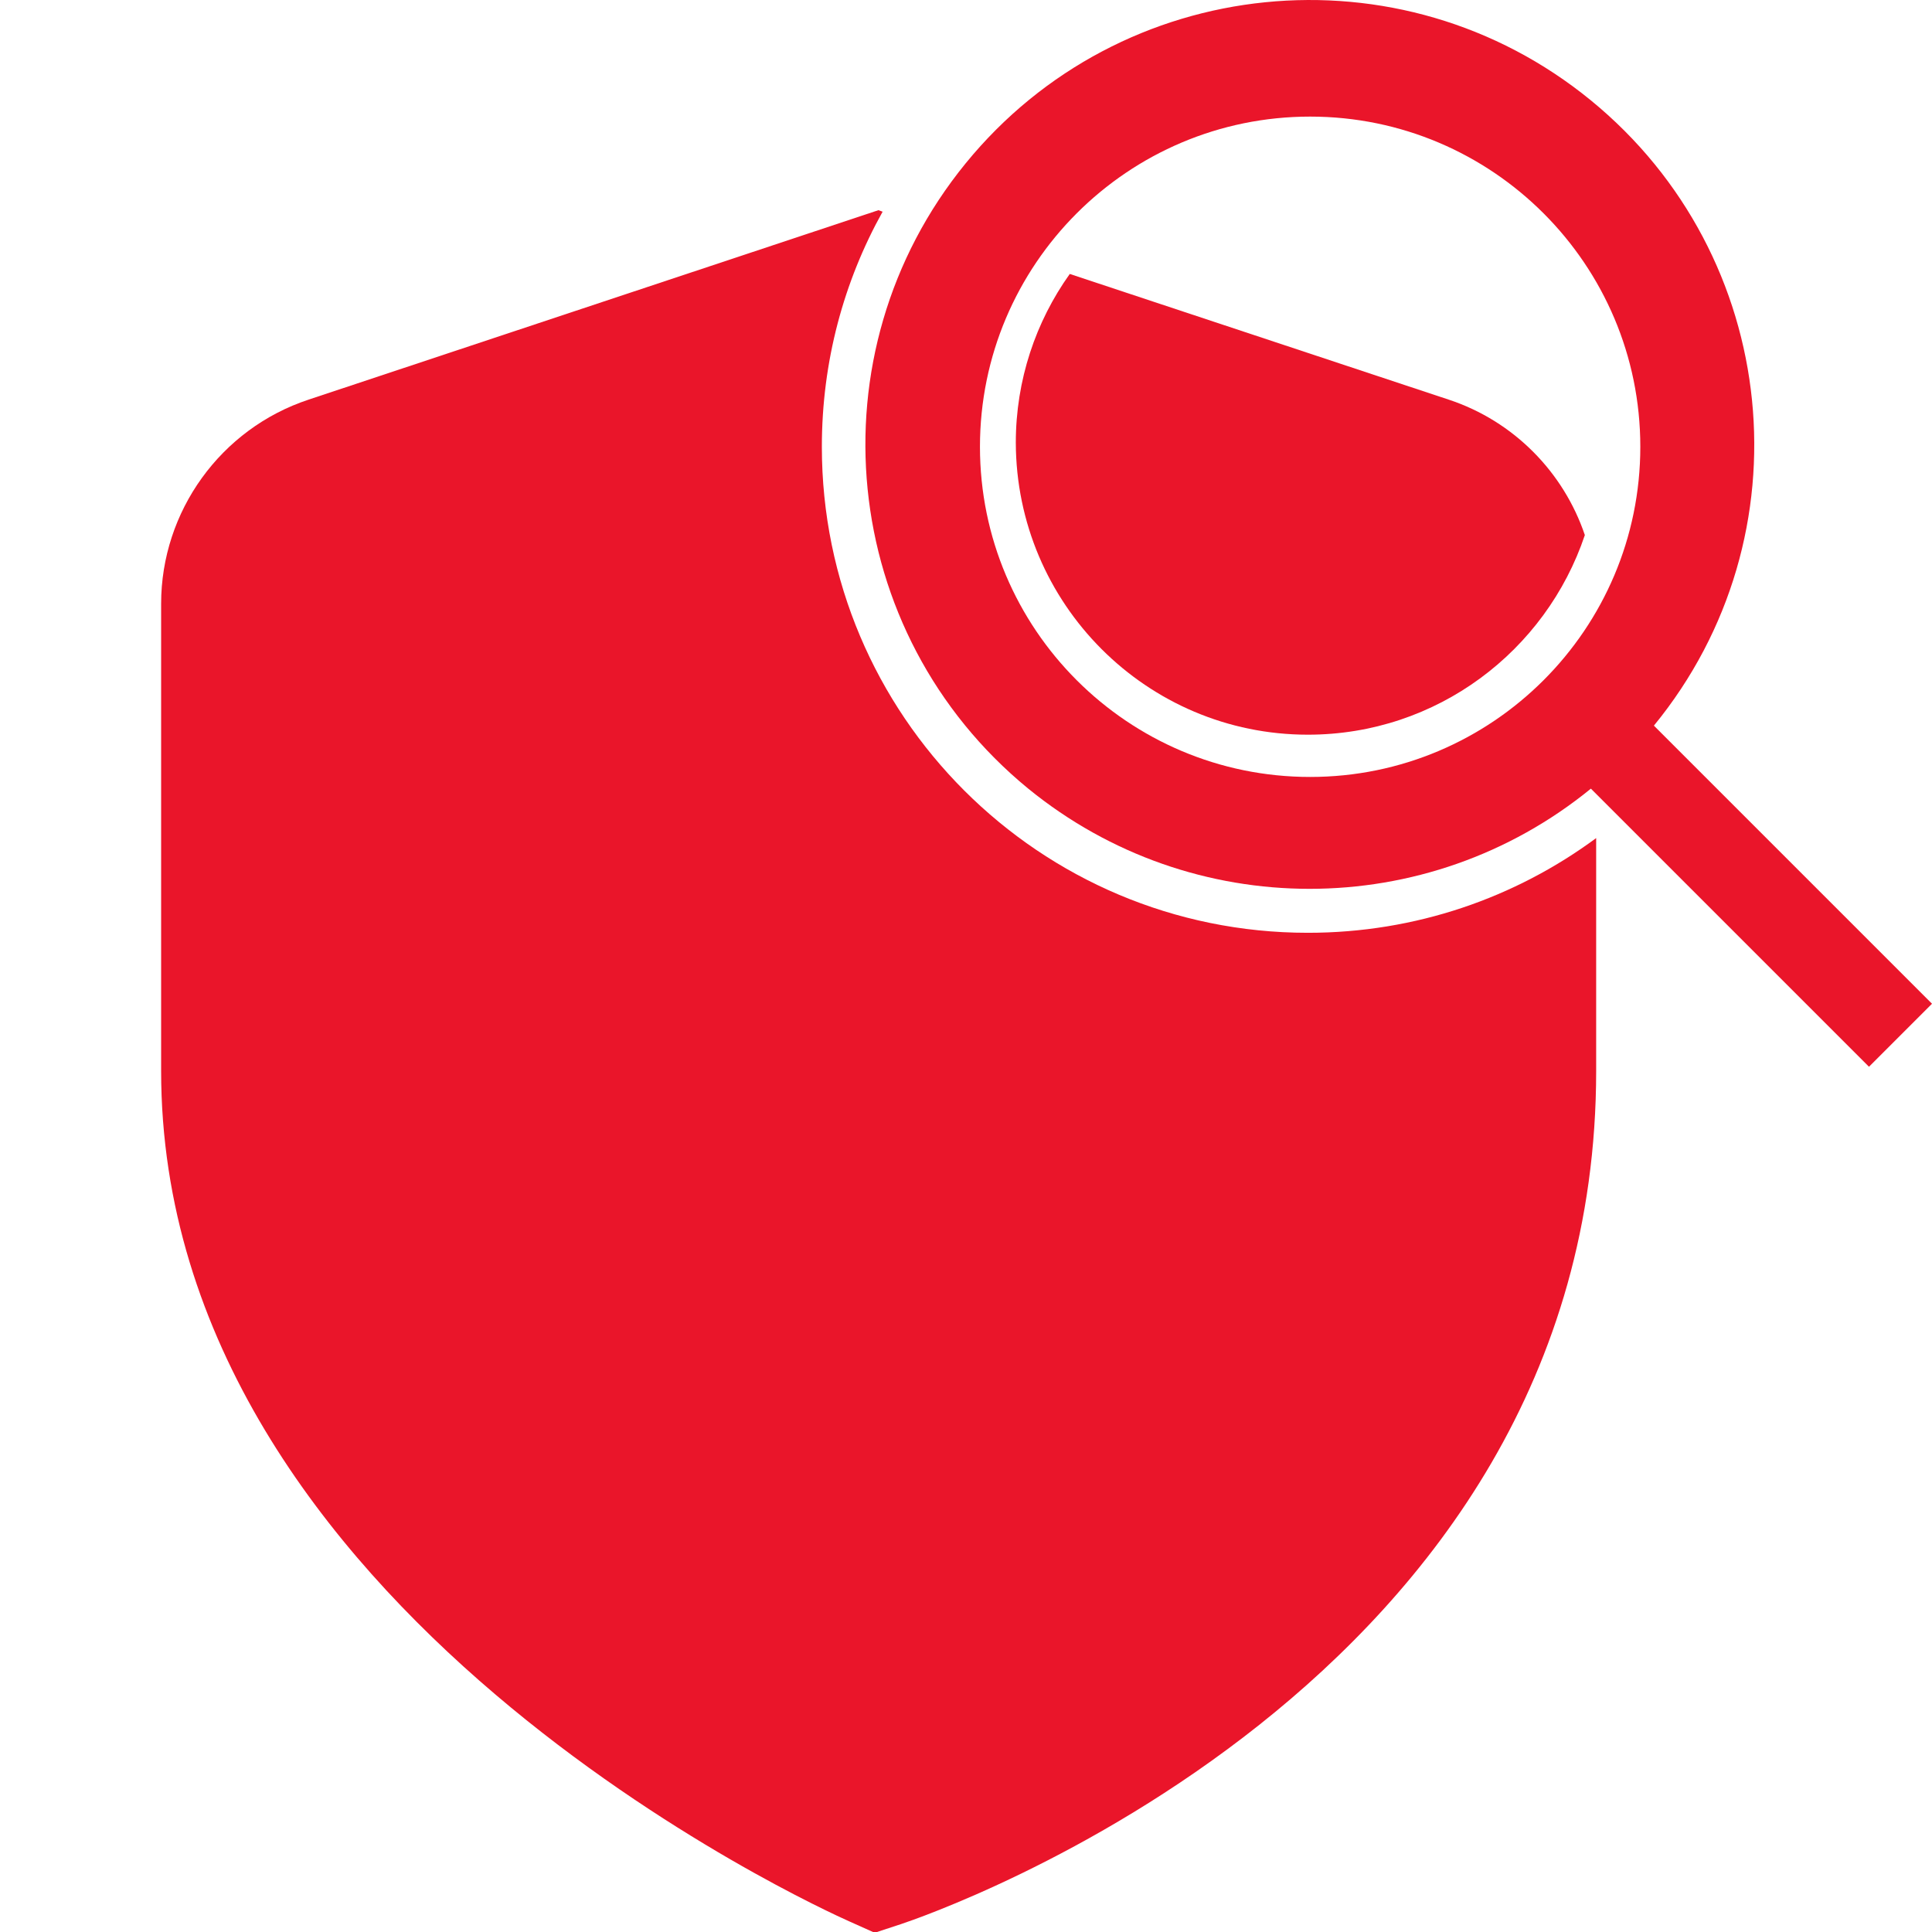
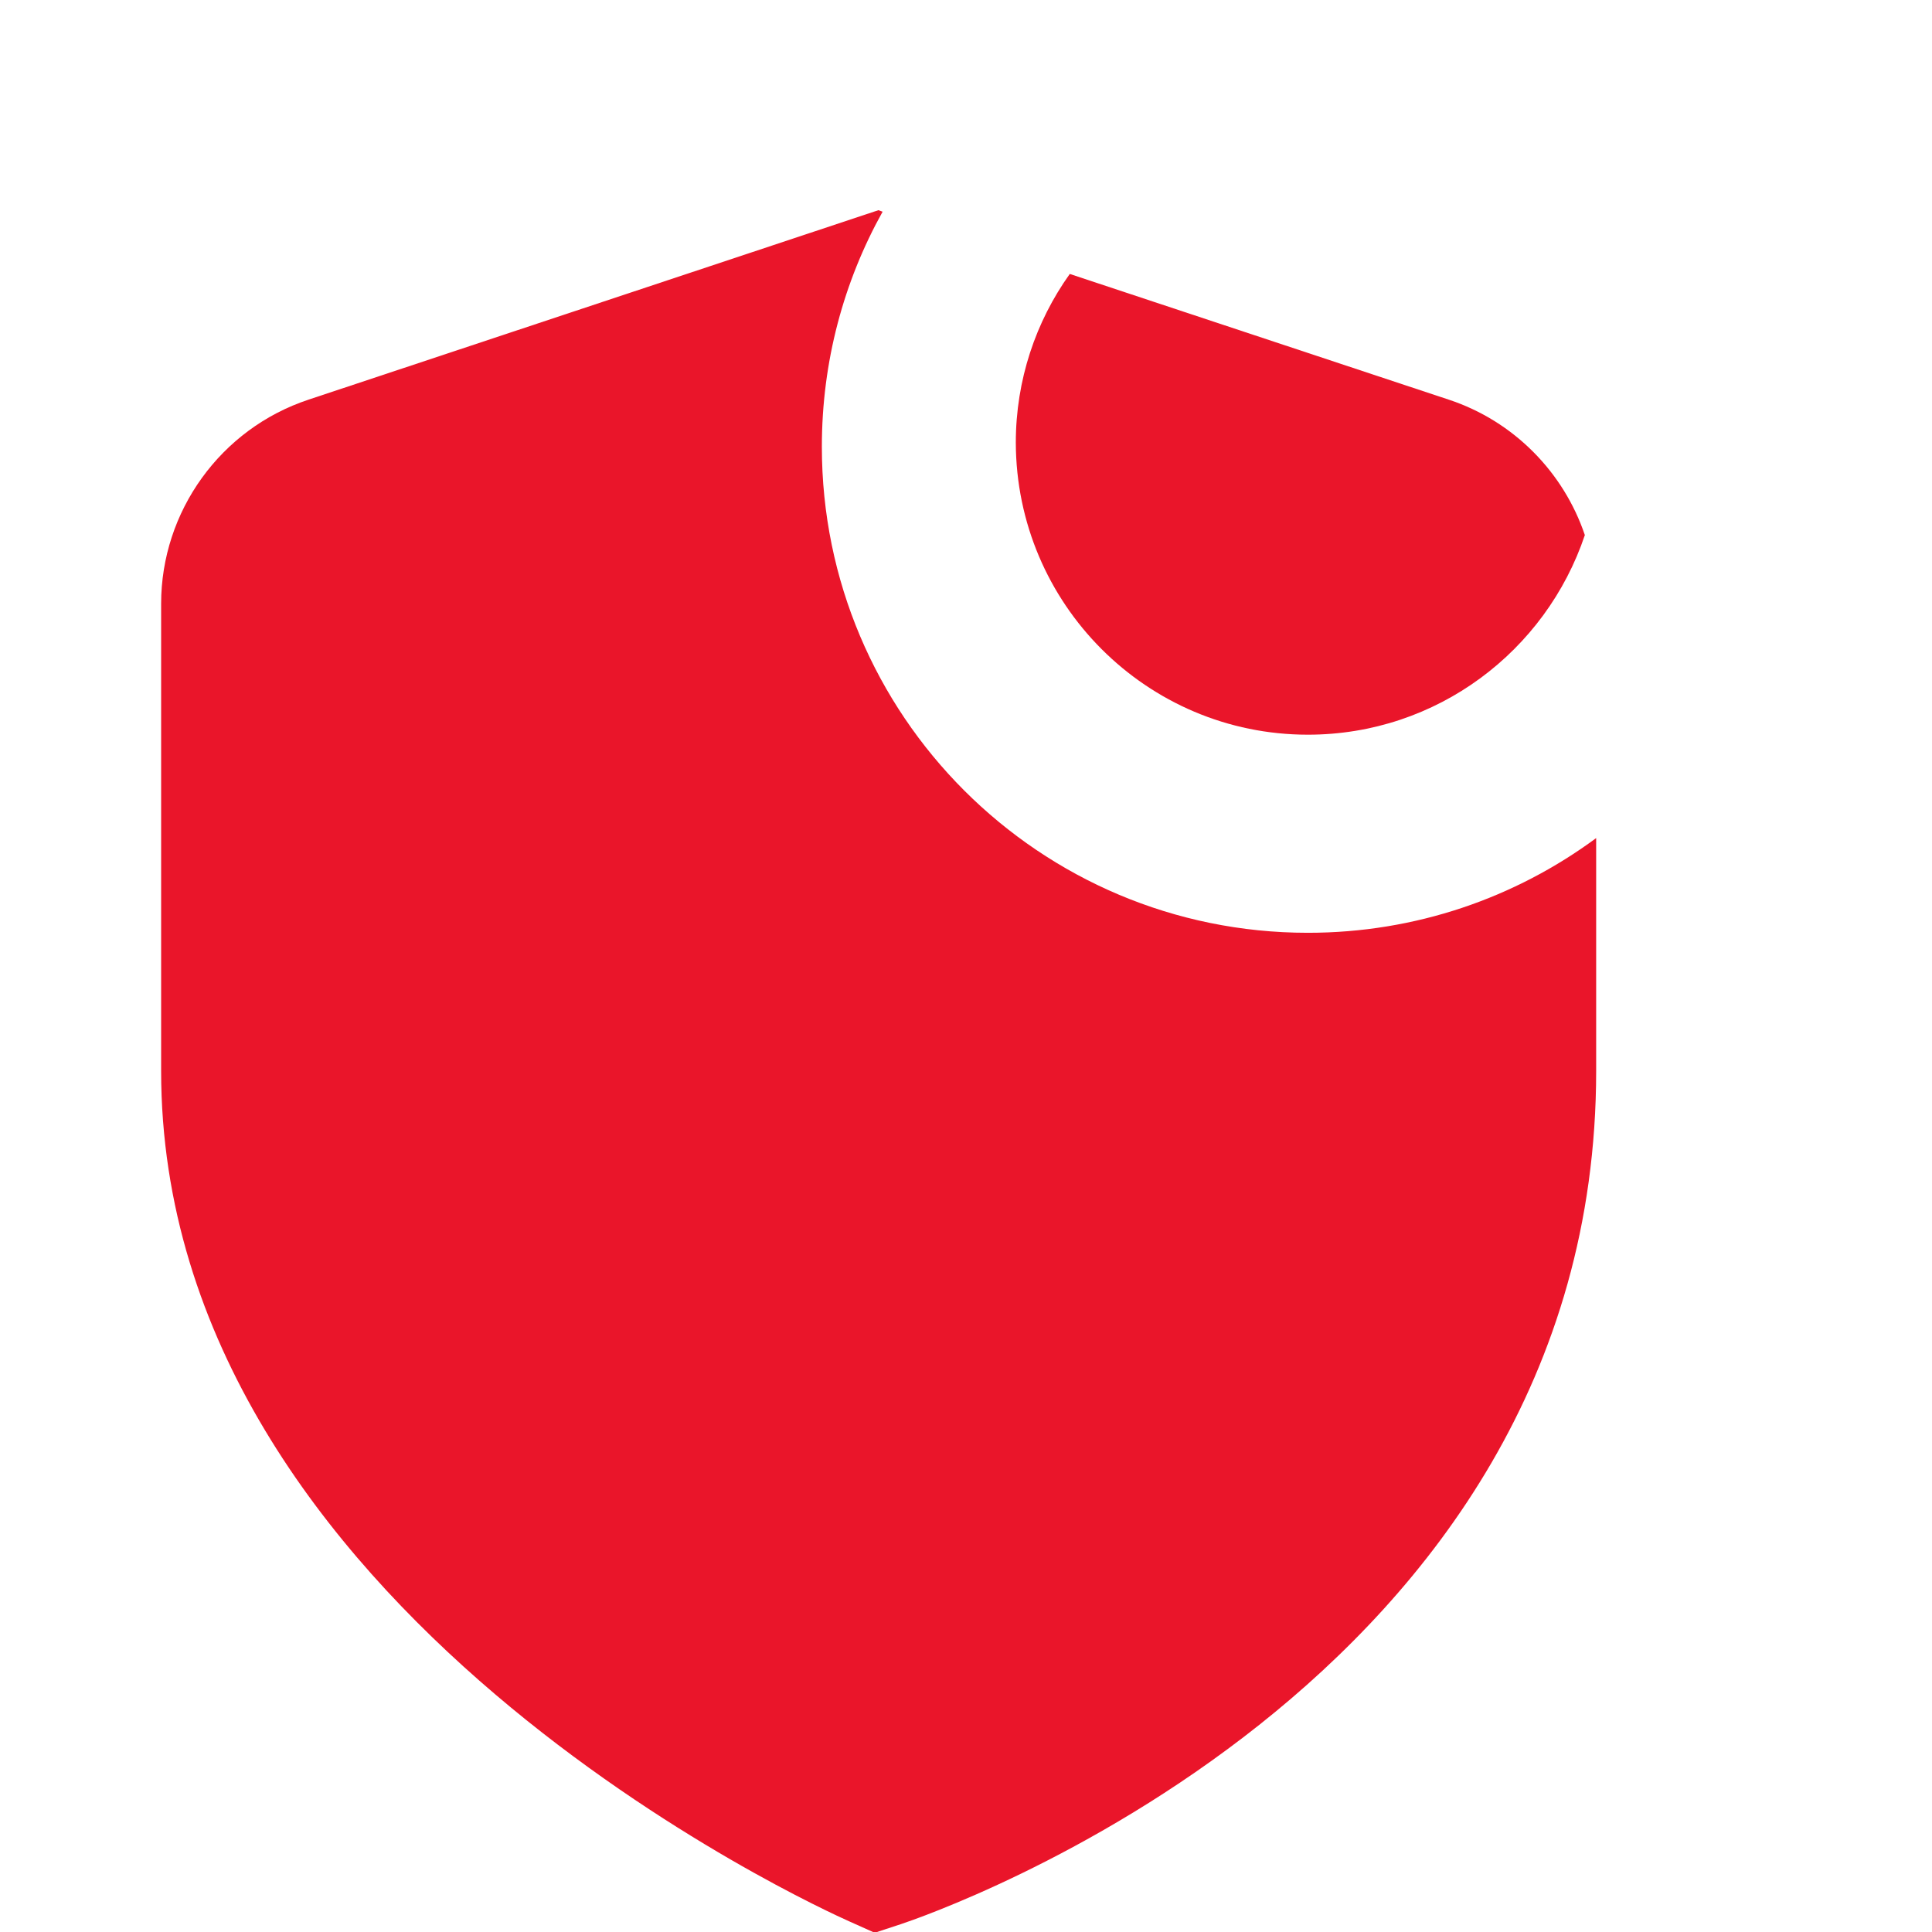
<svg xmlns="http://www.w3.org/2000/svg" version="1.1" id="Layer_1" x="0px" y="0px" viewBox="0 0 512 512" style="enable-background:new 0 0 512 512;" xml:space="preserve">
  <style type="text/css">
	.st0{fill:#EA152A;}
</style>
-   <path class="st0" d="M438.3,192.3C479.5,142,472,67.8,421.6,26.6S297-7.1,255.9,43.3S222.2,167.8,272.5,209  c43.4,35.4,105.7,35.4,149.1,0l73.7,73.7l16.7-16.7L438.3,192.3z M347.2,205.9c-48.3,0-87.5-39.2-87.5-87.5s39.2-87.5,87.5-87.5  s87.5,39.2,87.5,87.5S395.5,205.9,347.2,205.9z" />
  <g>
    <path class="st0" d="M346.6,194.7c34.2,0,63.1-22.2,73.4-52.9c-5.6-16.6-18.8-30.2-36.1-35.9L283.5,72.6   c-9,12.6-14.3,28.1-14.3,44.7C269.3,160,303.9,194.7,346.6,194.7z" />
    <path class="st0" d="M346.6,247.2c-71.1,0-128.8-57.6-128.8-128.8c0-22.6,5.8-43.8,16.1-62.3l-1.1-0.4L81.8,105.9   c-23.3,7.7-39.1,29.6-39.1,54.1v123.8c0,143.1,175,222.1,182.4,225.4l6.7,3l7-2.3c7.5-2.5,184.2-62.9,184.2-226.1v-61.7   C401.6,237.9,375.2,247.2,346.6,247.2z" />
  </g>
</svg>